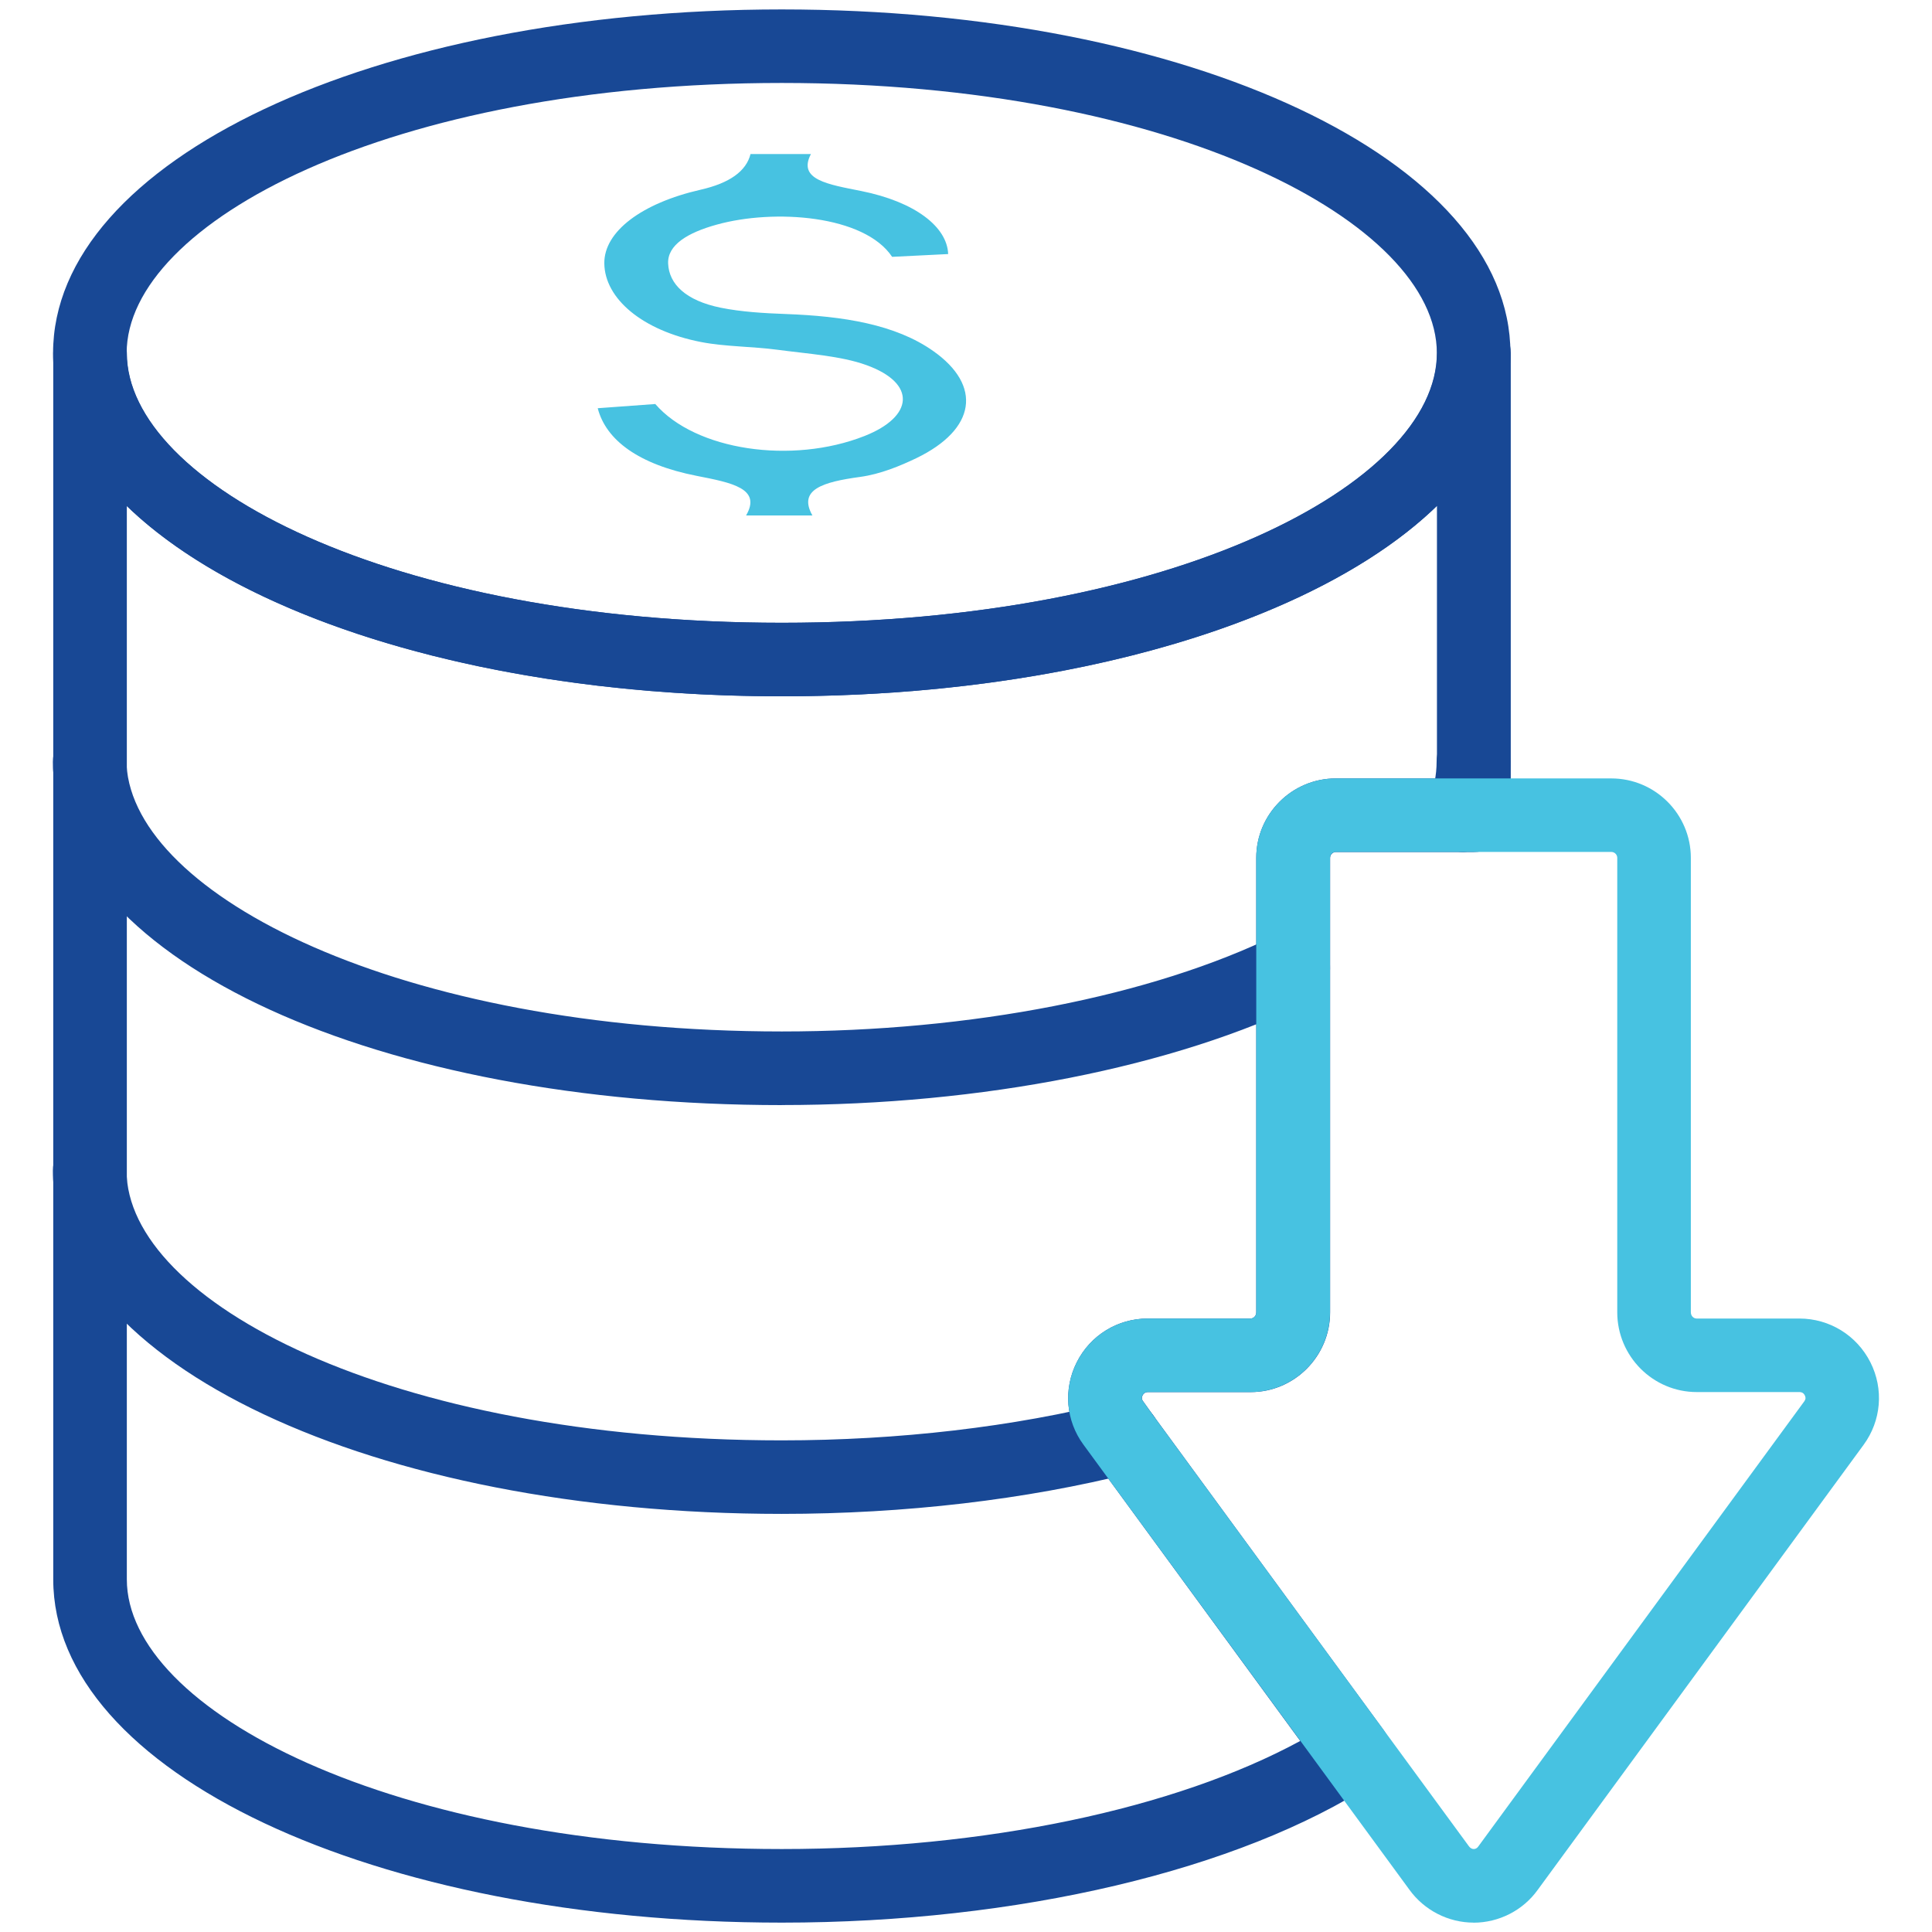
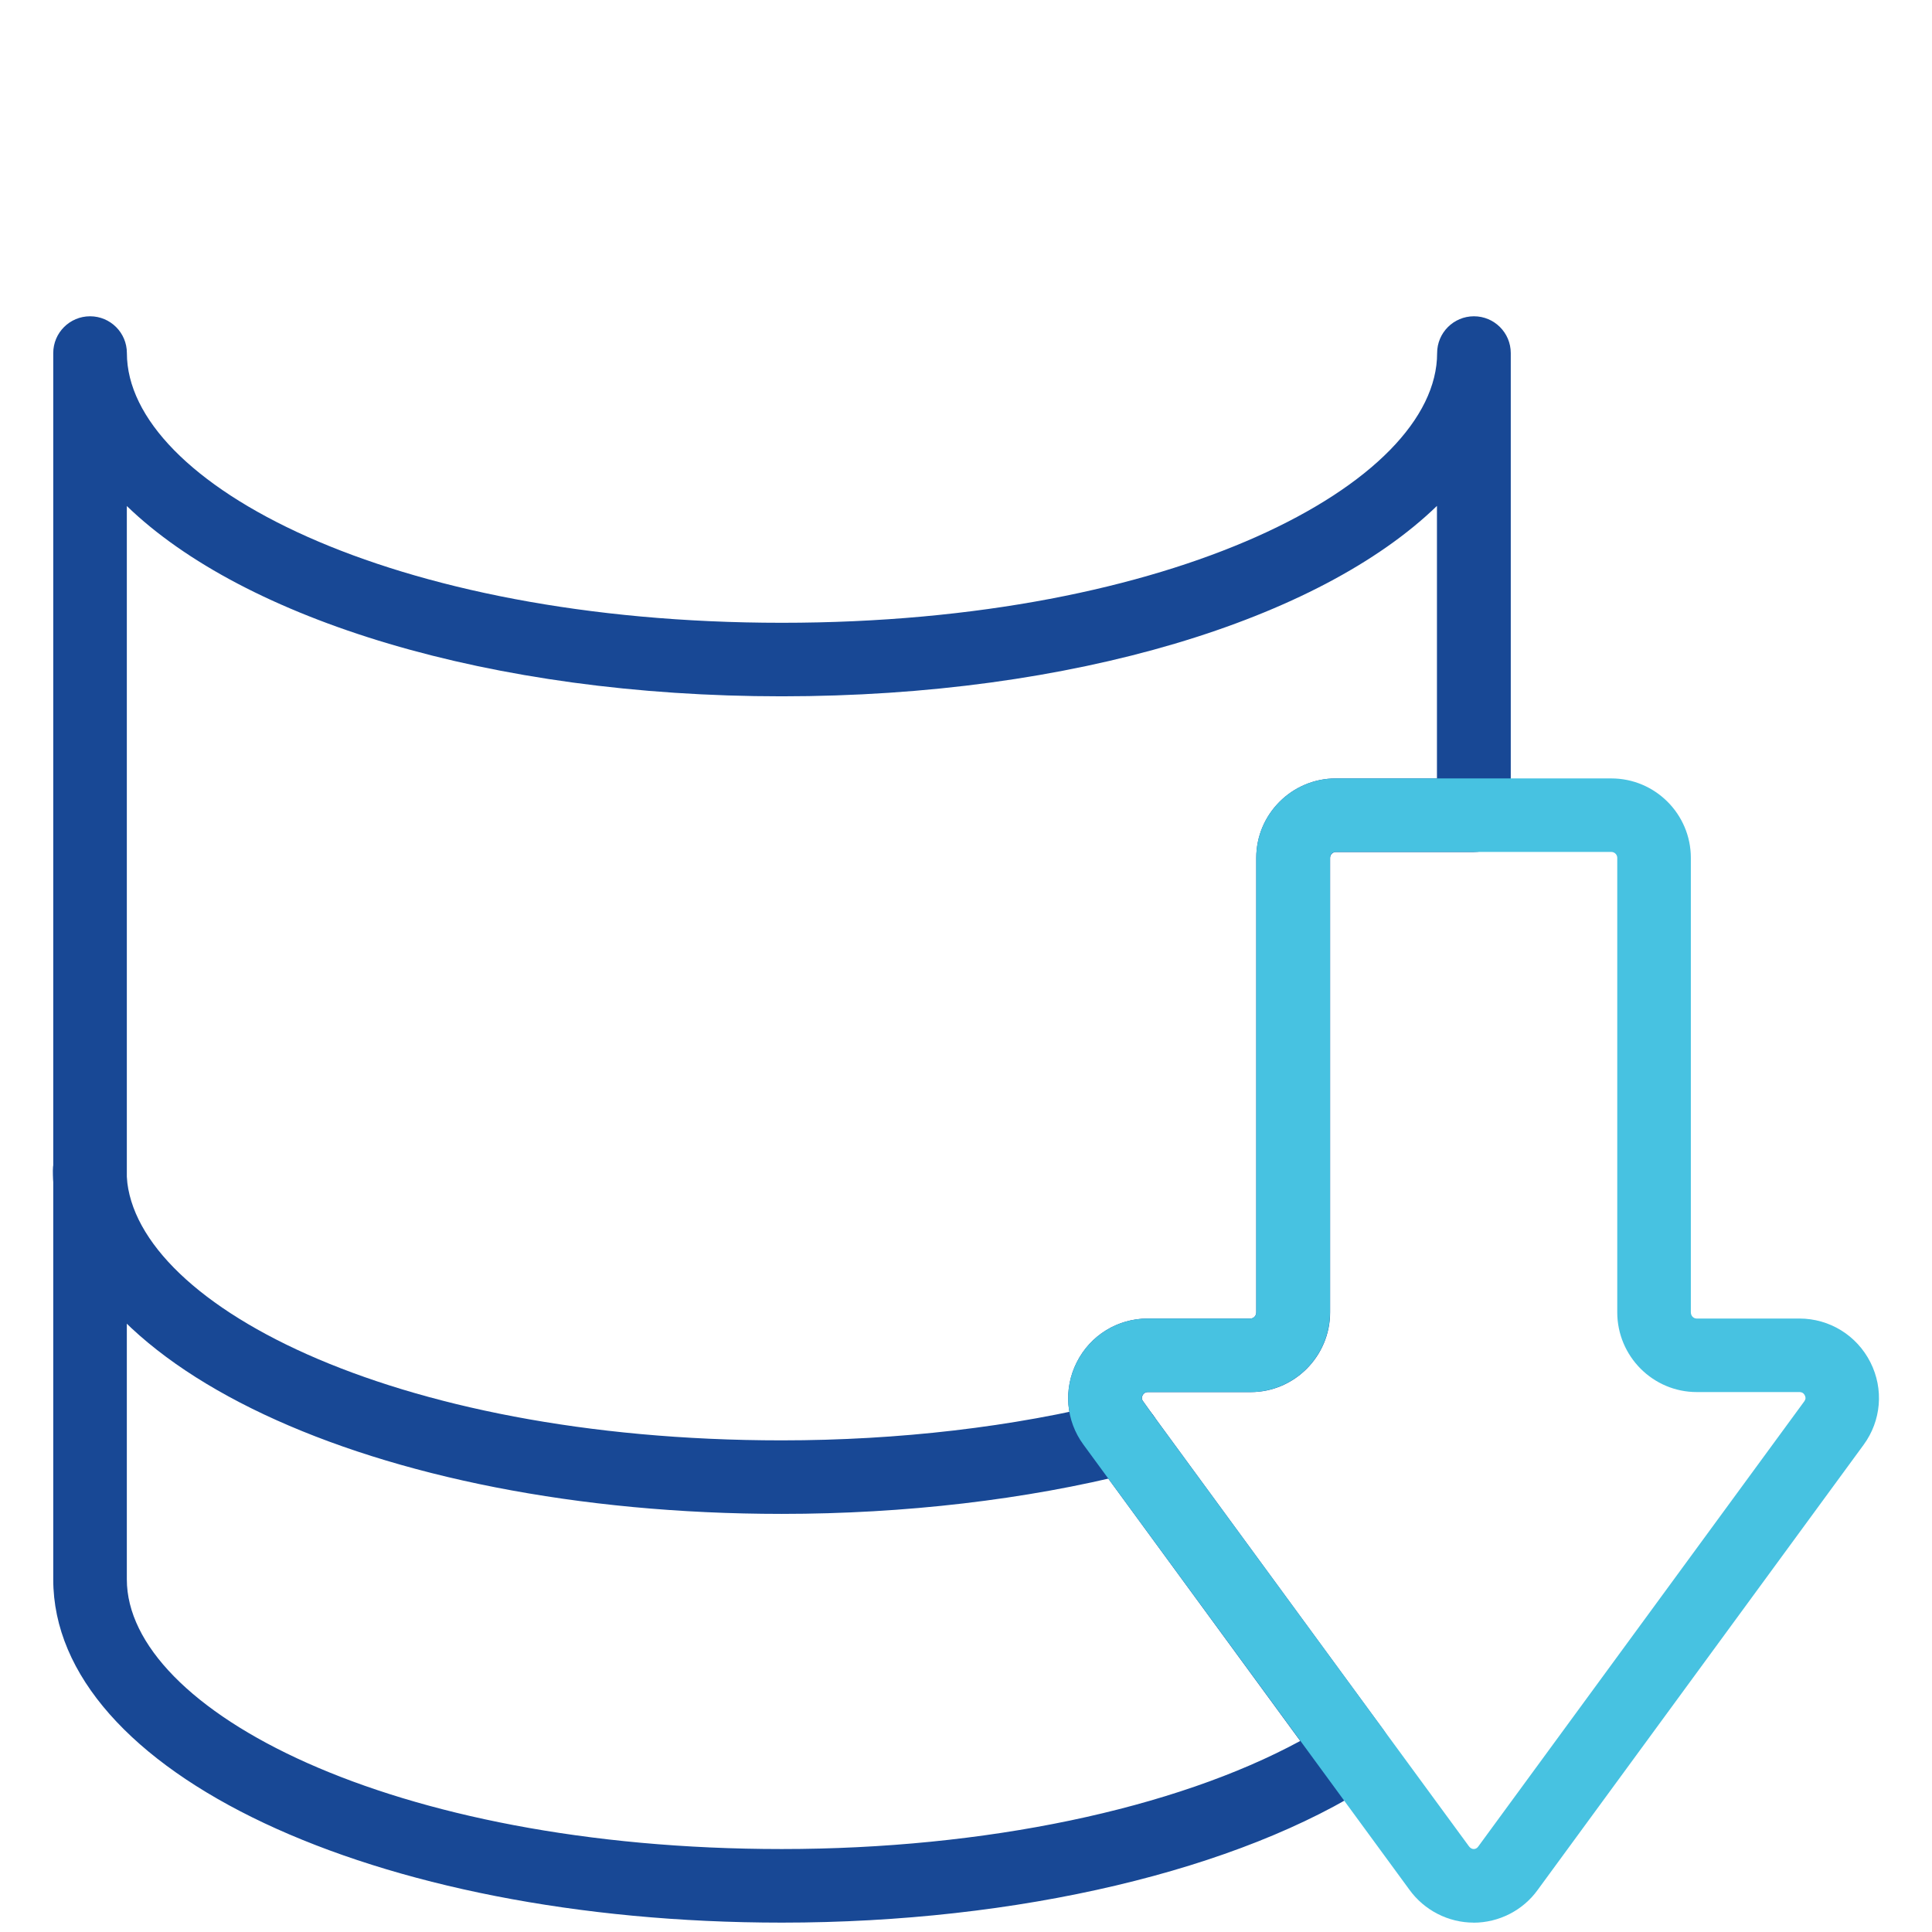
<svg xmlns="http://www.w3.org/2000/svg" width="34" height="34" viewBox="0 0 34 34" fill="none">
  <path d="M13.758 33.835C6.568 33.835 0.937 31.181 0.937 27.794V6.214C0.937 5.856 1.227 5.566 1.585 5.566C1.942 5.566 2.233 5.855 2.233 6.214C2.233 8.506 6.864 10.96 13.759 10.96C20.654 10.96 25.291 8.506 25.291 6.214C25.291 5.856 25.581 5.566 25.939 5.566C26.296 5.566 26.587 5.855 26.587 6.214V14.346C26.587 14.704 26.296 14.994 25.939 14.994H23.511C23.454 14.994 23.408 15.04 23.408 15.097V23.094C23.408 23.868 22.78 24.499 22.009 24.499H20.203C20.187 24.499 20.138 24.499 20.108 24.557C20.08 24.611 20.106 24.645 20.115 24.657L20.301 24.917L24.351 30.449C24.456 30.593 24.498 30.773 24.465 30.948C24.434 31.123 24.331 31.278 24.181 31.374C21.805 32.915 17.91 33.835 13.76 33.835H13.758ZM2.232 8.903V27.794C2.232 30.086 6.862 32.54 13.758 32.54C17.331 32.54 20.674 31.836 22.882 30.638L19.065 25.421C18.757 25.002 18.711 24.446 18.949 23.974C19.189 23.498 19.668 23.204 20.199 23.204H22.005C22.063 23.204 22.108 23.156 22.108 23.094V15.097C22.108 14.327 22.736 13.699 23.508 13.699H25.288V8.903C23.222 10.905 18.886 12.254 13.756 12.254C8.626 12.254 4.297 10.904 2.23 8.903H2.232Z" fill="#184895" />
-   <path d="M13.758 12.254C6.567 12.254 0.934 9.601 0.934 6.214C0.934 2.826 6.567 0.166 13.758 0.166C20.948 0.166 26.581 2.822 26.581 6.214C26.581 9.605 20.948 12.254 13.758 12.254ZM13.758 1.46C6.861 1.46 2.229 3.918 2.229 6.214C2.229 8.509 6.862 10.96 13.758 10.96C20.653 10.96 25.286 8.506 25.286 6.214C25.286 3.922 20.654 1.46 13.758 1.46Z" fill="#184895" />
  <path d="M13.755 26.642C6.564 26.642 0.931 23.989 0.931 20.6C0.931 20.243 1.221 19.952 1.579 19.952C1.936 19.952 2.227 20.241 2.227 20.6C2.227 22.893 6.86 25.348 13.756 25.348C15.816 25.348 17.84 25.111 19.615 24.663C19.962 24.577 20.314 24.786 20.401 25.133C20.488 25.48 20.278 25.831 19.932 25.919C18.056 26.392 15.92 26.642 13.756 26.642H13.755Z" fill="#184895" />
-   <path d="M13.758 19.448C6.643 19.448 1.131 16.928 0.938 13.586C0.933 13.563 0.931 13.479 0.931 13.406C0.931 13.049 1.221 12.758 1.579 12.758C1.936 12.758 2.227 13.047 2.227 13.406V13.465C2.362 15.752 7.024 18.152 13.759 18.152C17.09 18.152 20.266 17.532 22.474 16.45C22.796 16.291 23.184 16.427 23.341 16.746C23.498 17.067 23.366 17.455 23.044 17.613C20.666 18.779 17.282 19.447 13.76 19.447L13.758 19.448Z" fill="#184895" />
-   <path d="M25.742 14.993C25.662 14.993 25.58 14.977 25.5 14.946C25.168 14.812 25.008 14.435 25.142 14.104C25.236 13.872 25.282 13.638 25.282 13.406C25.282 13.049 25.573 12.758 25.93 12.758C26.288 12.758 26.578 13.047 26.578 13.406C26.578 13.803 26.499 14.201 26.343 14.587C26.241 14.839 25.999 14.993 25.742 14.993Z" fill="#184895" />
  <path d="M25.934 33.835C25.488 33.835 25.064 33.618 24.802 33.254L19.065 25.421C18.757 25.002 18.711 24.446 18.949 23.974C19.189 23.498 19.668 23.204 20.199 23.204H22.005C22.063 23.204 22.108 23.156 22.108 23.094V15.097C22.108 14.327 22.736 13.699 23.508 13.699H28.357C29.128 13.699 29.756 14.327 29.756 15.097V23.094C29.756 23.156 29.802 23.204 29.859 23.204H31.665C32.197 23.204 32.676 23.5 32.916 23.974C33.154 24.445 33.108 25.002 32.796 25.427L27.06 33.26C26.802 33.619 26.379 33.836 25.932 33.836L25.934 33.835ZM20.2 24.498C20.185 24.498 20.136 24.498 20.106 24.555C20.078 24.61 20.103 24.644 20.113 24.656L20.299 24.916L25.851 32.492C25.899 32.558 25.975 32.552 26.013 32.498L31.754 24.659V24.657C31.764 24.644 31.789 24.611 31.761 24.555C31.732 24.498 31.683 24.498 31.666 24.498H29.86C29.089 24.498 28.461 23.868 28.461 23.093V15.096C28.461 15.04 28.414 14.993 28.358 14.993H23.509C23.451 14.993 23.406 15.038 23.406 15.096V23.093C23.406 23.867 22.778 24.498 22.006 24.498H20.2Z" fill="#47C2E1" />
-   <path d="M14.299 9.071H13.13C13.406 8.597 12.883 8.496 12.259 8.374C11.242 8.174 10.665 7.748 10.519 7.184C10.861 7.159 11.203 7.134 11.532 7.11C12.237 7.927 13.935 8.177 15.214 7.673C16.081 7.331 16.135 6.744 15.244 6.424C14.802 6.264 14.212 6.226 13.68 6.155C13.239 6.096 12.765 6.102 12.342 6.02C11.306 5.82 10.641 5.256 10.635 4.634C10.629 4.079 11.287 3.576 12.332 3.338C12.84 3.222 13.132 3.013 13.208 2.711H14.271C14.032 3.164 14.574 3.245 15.154 3.361C16.102 3.551 16.669 3.991 16.686 4.471C16.358 4.488 16.027 4.505 15.7 4.52C15.212 3.786 13.624 3.671 12.61 3.954C12.106 4.094 11.744 4.308 11.758 4.638C11.773 4.996 12.064 5.29 12.687 5.416C13.044 5.488 13.441 5.512 13.824 5.526C14.839 5.563 15.759 5.708 16.424 6.178C17.287 6.786 17.178 7.554 16.128 8.062C15.838 8.201 15.494 8.344 15.136 8.393C14.475 8.483 14.04 8.617 14.298 9.073L14.299 9.071Z" fill="#47C2E1" />
</svg>